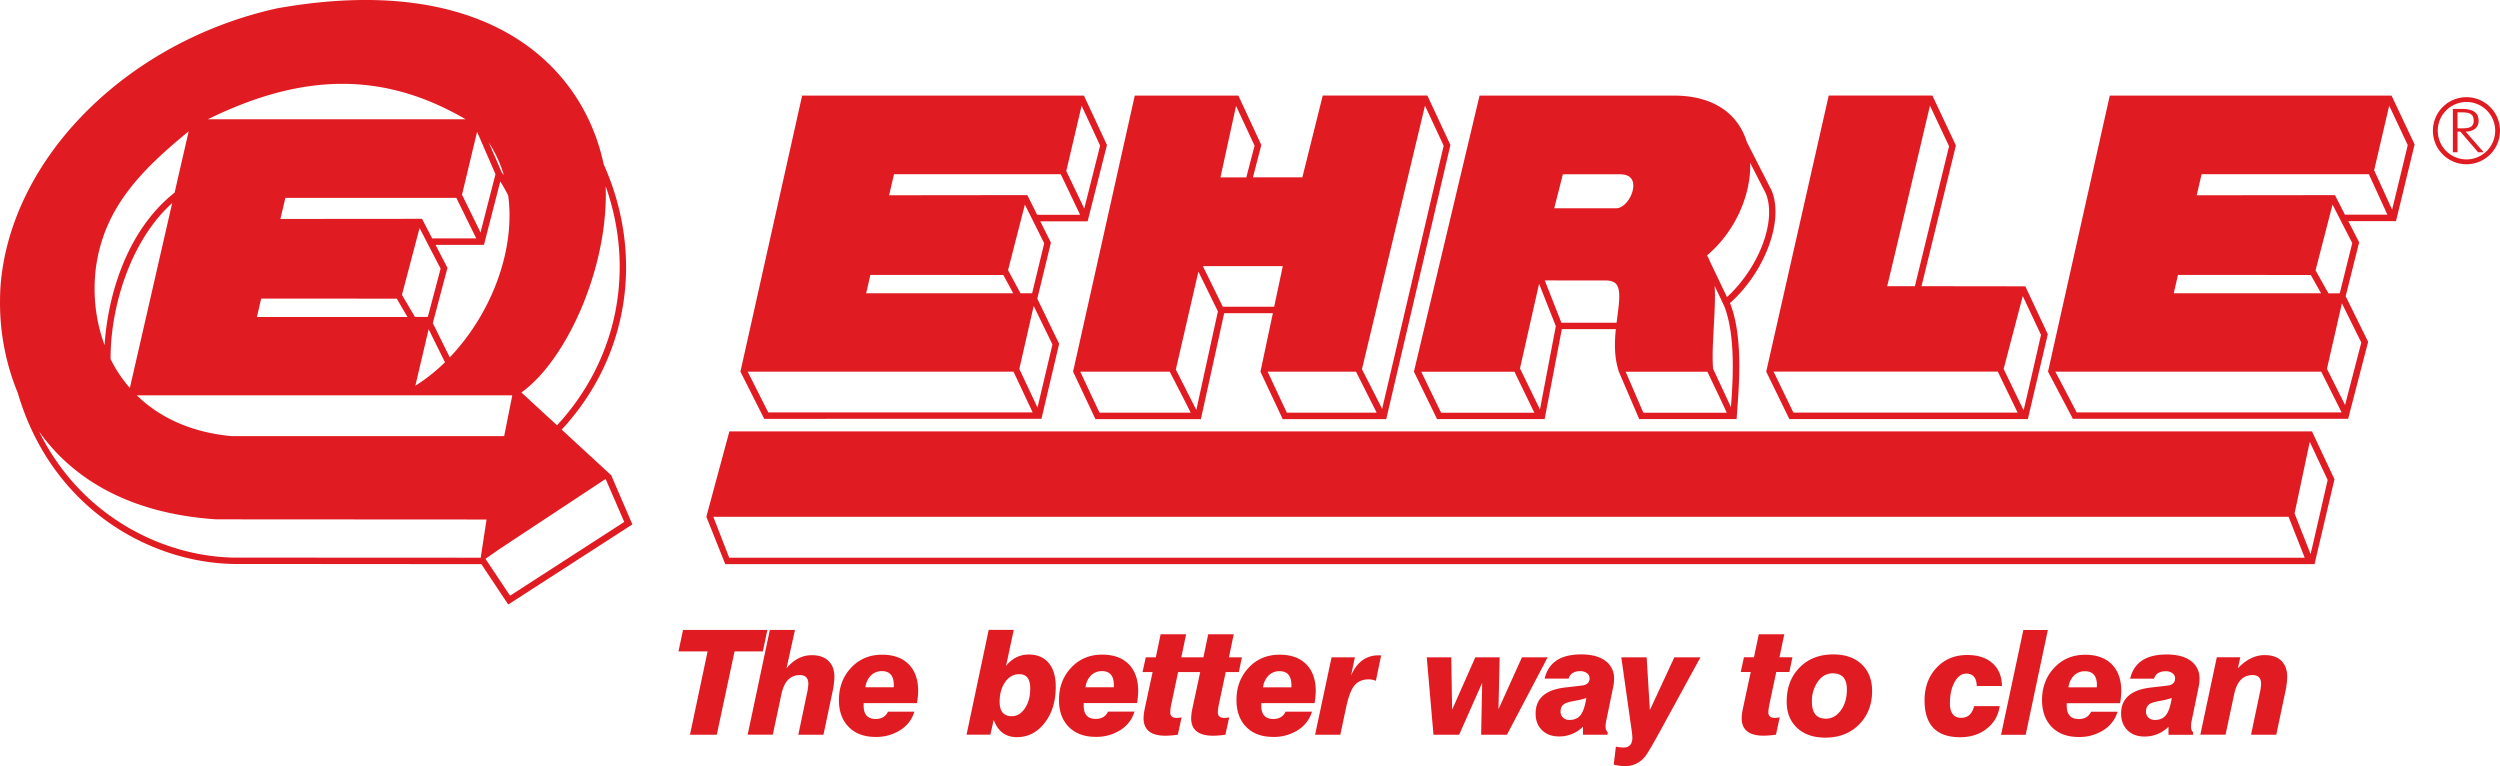
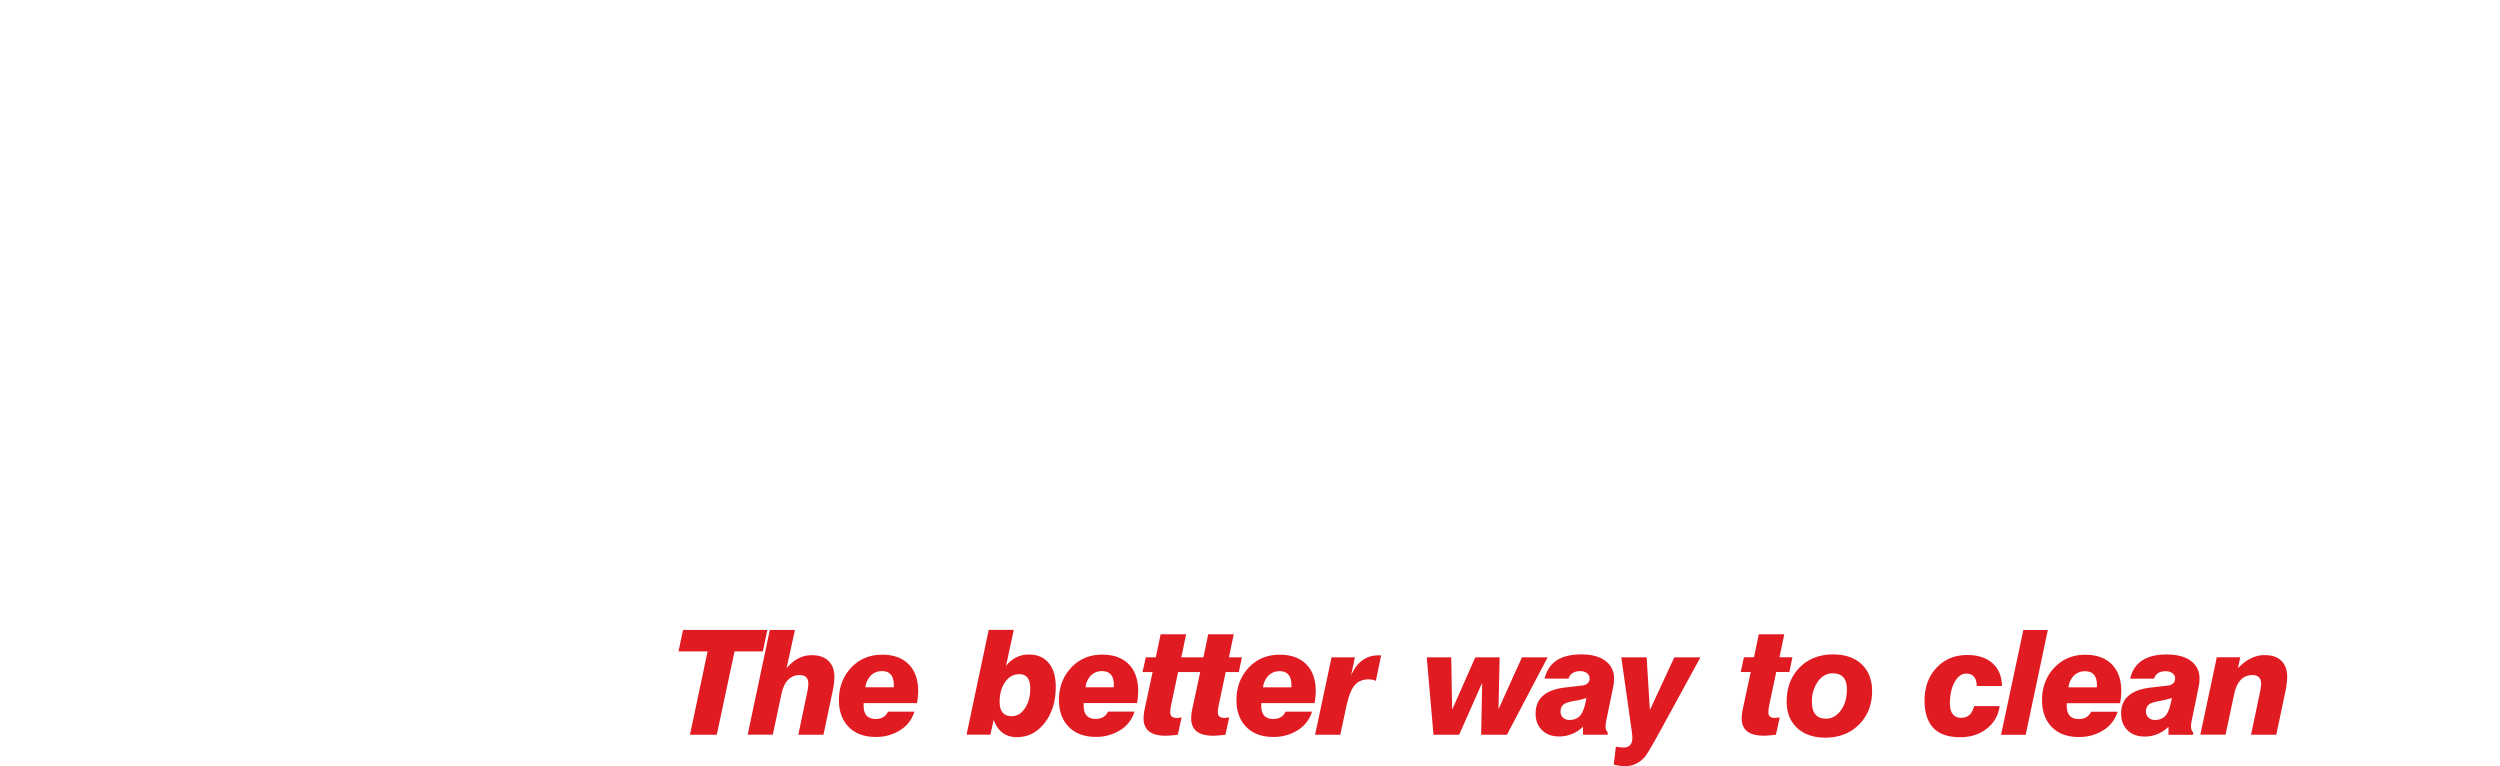
<svg xmlns="http://www.w3.org/2000/svg" id="Warstwa_1" data-name="Warstwa 1" viewBox="0 0 1890 579.26">
  <defs>
    <style>.cls-1{fill:#e01b22;}</style>
  </defs>
  <title>ehrle-logo-01</title>
  <path class="cls-1" d="M1744.12,762.2a56.88,56.88,0,0,1-1.43,11.25l-6.83,32.38h-19.07l6.5-31a41.74,41.74,0,0,0,1.11-7.38c0-4.49-2.17-6.72-6.5-6.72q-10.82,0-13.89,14.54l-6.5,30.52h-19.06l12.45-58.51h17.74l-1.77,8.26q9.5-9.92,20.17-9.91,8.26,0,12.67,4.3t4.41,12.23M1656.88,778a51.36,51.36,0,0,1-9.48,2.32c-3.53.66-5.91,1.4-7.16,2.2q-2.87,1.77-2.87,5.85a5.91,5.91,0,0,0,1.88,4.51,6.77,6.77,0,0,0,4.85,1.77c3.89,0,6.8-1.36,8.7-4.08C1654.56,788.09,1655.93,783.91,1656.88,778Zm20.94-14.42a27.29,27.29,0,0,1-.56,5.61L1671.75,796a20.2,20.2,0,0,0-.33,3.75A5.65,5.65,0,0,0,1673,804v1.87h-18.62v-6.06a25.39,25.39,0,0,1-18.17,7.38q-8.07,0-12.85-4.79t-4.8-12.62q0-16.95,22.27-19.61c4.62-.51,9.29-1.06,14-1.65,3-.74,4.52-2.5,4.52-5.3a4.61,4.61,0,0,0-2-3.9,8.22,8.22,0,0,0-5.07-1.49c-4.7,0-7.63,1.87-8.82,5.62h-18.06q4.29-18.3,27.54-18.29,11.91,0,18.41,4.9A16,16,0,0,1,1677.82,763.53Zm-77.55,4.84q0-10.59-9-10.58A11.46,11.46,0,0,0,1583,761a15.16,15.16,0,0,0-4.24,9h21.37a5.07,5.07,0,0,1,.11-.88Zm18.41,4.63a57,57,0,0,1-.89,8.92h-40.33v2q0,10,9.15,10c4.41,0,7.48-1.83,9.25-5.51h20a24.53,24.53,0,0,1-10.52,13.83,33.47,33.47,0,0,1-18.8,5.24q-13,0-20.38-7.55t-7.38-20.34q0-14.54,9.2-24.4t23.42-9.87q13,0,20.17,7.28T1618.68,773Zm-55.52-46.4-16.75,79.23h-18.62l16.86-79.23ZM1528.49,769h-19.07q-.21-9.36-7.93-9.37-5.29,0-8.83,6.4c-2.33,4.25-3.52,9.58-3.52,16q0,11,8.6,11,7.48,0,9.69-8.82h19.29a25.14,25.14,0,0,1-9.7,17q-8.26,6.51-20.16,6.5-26.89,0-26.89-27.88,0-14.88,9-24.58t23.3-9.69q12.1,0,19.06,6.22T1528.49,769Zm-117.25,2.54q0-12.14-10.69-12.12c-4.55,0-8.32,2.08-11.29,6.27a25.55,25.55,0,0,0-4.46,15.21q0,12.78,10.58,12.78,6.72,0,11.29-6.28C1409.72,783.25,1411.24,778,1411.24,771.57Zm19.07,1.21q0,15.32-9.8,25.28t-25.58,10q-13.42,0-21.32-7.38t-7.87-19.95q0-15.76,9.75-25.67t25.39-9.92q13.68,0,21.55,7.49T1430.31,772.78Zm-60.25-25.46-2.31,11.13h-9.92l-5.07,24a34.5,34.5,0,0,0-.88,6.51c0,2.78,1.69,4.18,5.06,4.18a32.51,32.51,0,0,0,3.53-.44l-2.86,13.11a73.32,73.32,0,0,1-9.25.77q-16.65,0-16.64-13.22a39.93,39.93,0,0,1,1-7.71l5.84-27.22H1331l2.41-11.13H1341l3.64-17.41h19.28l-3.64,17.41Zm-69.53,0-29.75,54.44q-9.58,17.52-12.12,20.6a19.11,19.11,0,0,1-15.54,7.27,36.75,36.75,0,0,1-8.15-1.21l1.65-13.55a32.55,32.55,0,0,0,5.73.66c4.49,0,6.72-2.54,6.72-7.6a54.82,54.82,0,0,0-.66-6.17l-7.71-54.44h19.17l2.43,39.89,18.51-39.89ZM1214.28,778a51.21,51.21,0,0,1-9.47,2.32c-3.53.66-5.92,1.4-7.16,2.2q-2.87,1.77-2.87,5.85a5.91,5.91,0,0,0,1.88,4.51,6.74,6.74,0,0,0,4.84,1.77c3.9,0,6.79-1.36,8.7-4.08C1212,788.09,1213.33,783.91,1214.28,778Zm20.94-14.42a27.31,27.31,0,0,1-.55,5.61L1229.16,796a19.38,19.38,0,0,0-.33,3.75,5.65,5.65,0,0,0,1.54,4.19v1.87h-18.62v-6.06a25.38,25.38,0,0,1-18.18,7.38q-8,0-12.85-4.79t-4.78-12.62q0-16.95,22.26-19.61,6.93-.76,14-1.65c3-.74,4.52-2.5,4.52-5.3a4.66,4.66,0,0,0-2-3.9,8.25,8.25,0,0,0-5.08-1.49q-7,0-8.81,5.62h-18.08q4.32-18.3,27.55-18.29,11.91,0,18.41,4.9A16,16,0,0,1,1235.22,763.53ZM1185,747.32l-30.75,58.51h-19.5l.76-39.23-17.4,39.23h-19.4l-5.07-58.51h18.51l.66,39.56,17.53-39.56h18.39l-.87,39.23,17.74-39.23Zm-125.85-1.42-4,19.17a13.75,13.75,0,0,0-5.39-1.1c-5.21,0-9.12,1.94-11.68,5.83q-3.19,4.63-5.72,16.75l-4.09,19.28h-19.06l12.45-58.51h17.63l-2.88,13.78q6.52-15.32,21-15.32A14.85,14.85,0,0,1,1059.16,745.9Zm-67.84,22.47q0-10.59-9-10.58a11.47,11.47,0,0,0-8.21,3.19,15.21,15.21,0,0,0-4.24,9h21.38a4.25,4.25,0,0,1,.11-.88Zm18.4,4.63a55.84,55.84,0,0,1-.89,8.92H968.51v2q0,10,9.14,10,6.61,0,9.26-5.51h19.94a24.53,24.53,0,0,1-10.52,13.83,33.44,33.44,0,0,1-18.79,5.24q-13,0-20.39-7.55t-7.37-20.34q0-14.54,9.19-24.4t23.42-9.87q13,0,20.17,7.28T1009.72,773Zm-55.84-25.68-2.31,11.13h-9.92l-5.08,24a34.32,34.32,0,0,0-.87,6.51c0,2.78,1.69,4.18,5.06,4.18a32.51,32.51,0,0,0,3.53-.44l-2.87,13.11a73.17,73.17,0,0,1-9.25.77q-16.63,0-16.64-13.22a40.91,40.91,0,0,1,1-7.71l5.84-27.22h-7.6l2.42-11.13h7.61l3.62-17.41H947.7l-3.62,17.41Zm-36,0-2.31,11.13h-9.91l-5.08,24a34.32,34.32,0,0,0-.87,6.51c0,2.78,1.69,4.18,5.06,4.18a32.81,32.81,0,0,0,3.53-.44l-2.86,13.11a73.45,73.45,0,0,1-9.26.77q-16.63,0-16.64-13.22a40.75,40.75,0,0,1,1-7.71l5.84-27.22h-7.61l2.43-11.13h7.61l3.63-17.41H911.7l-3.63,17.41Zm-60.79,21q0-10.59-9-10.58a11.45,11.45,0,0,0-8.21,3.19c-2.25,2.14-3.65,5.15-4.25,9H857a5.07,5.07,0,0,1,.11-.88Zm18.4,4.63a56.85,56.85,0,0,1-.88,8.92H834.27v2q0,10,9.15,10,6.6,0,9.25-5.51h20a24.57,24.57,0,0,1-10.52,13.83,33.44,33.44,0,0,1-18.79,5.24q-13,0-20.39-7.55t-7.38-20.34q0-14.54,9.2-24.4t23.42-9.87q13,0,20.15,7.28T875.48,773Zm-81.62-2.1q0-10.8-8.26-10.8-6.61,0-10.75,6t-4.13,14.87q0,10.91,9.25,10.9c3.9,0,7.19-2,9.87-6S793.86,776.86,793.86,770.9Zm19.29-1.43q0,16.65-8.38,27.44t-21,10.8q-12.79,0-17.52-13.11l-2.54,11.23h-18l16.75-79.23h18.95l-5.85,27.22q6.95-8.6,17.31-8.58,9.48,0,14.87,6.32T813.15,769.47Zm-122.43-1.1q0-10.59-9-10.58a11.45,11.45,0,0,0-8.21,3.19,15.1,15.1,0,0,0-4.24,9h21.37a5.07,5.07,0,0,1,.11-.88ZM709.13,773a55.84,55.84,0,0,1-.89,8.92H667.91v2q0,10,9.15,10,6.62,0,9.26-5.51h19.94a24.46,24.46,0,0,1-10.53,13.83A33.38,33.38,0,0,1,677,807.49q-13,0-20.39-7.55t-7.38-20.34q0-14.54,9.2-24.4t23.41-9.87q13,0,20.17,7.28T709.13,773ZM645.8,762.2a57,57,0,0,1-1.44,11.25l-6.83,32.38h-19l6.49-31a42.11,42.11,0,0,0,1.09-7.38c0-4.49-2.16-6.72-6.49-6.72q-10.8,0-13.89,14.54l-6.5,30.52h-19L597,726.6h19l-6.4,29q8.26-9.92,19.17-9.91c5.36,0,9.56,1.45,12.57,4.35S645.8,757,645.8,762.2Zm-50.67-35.6-3.41,16.21H570.33l-13.44,63H536.62l13.33-63h-22l3.42-16.21Z" transform="translate(-15 -250.37)" />
-   <path class="cls-1" d="M1761.78,669.22h0l-12.08-30.71,11.48-54.12c4.5,9.59,13,27.72,13.54,28.84-.39,1.44-10.28,45.39-12.94,56M566.27,672h0l-12-30.94H1745.17L1757.36,672Zm.14-95.47h0L549,641l14.28,35.84H1764.79l15.07-64.14-17-36.19ZM899.3,531.33h0c1.22,2.38,13.28,25.62,15.85,31H846.23c-1-2.09-11-23.35-14.56-31ZM921,455.72h0c4.76,9.72,14.21,29,14.76,30.07-.34,1.4-12.38,56.36-16.33,74.52l-15.5-30.56C906.13,520.26,917.51,470.72,921,455.72Zm63.78-4.17h0c-.44,2.17-3.27,15.52-6.5,30.71H939.44l-15.08-30.71ZM949.47,330.47h0c4.59,9.82,13.44,28.88,14,30-.34,1.3-4.78,18.29-6.23,24H937.68C938.56,380.34,946,346.15,949.47,330.47Zm90.66,200.86h0l15.62,31H987.84c-1-2.12-11-23.39-14.51-31Zm52.16-201.09h0c4.56,9.75,13.6,29.2,14.13,30.27-.4,1.6-43.59,186.68-46.54,199-3.67-7.47-13.36-26.29-15.25-30Zm-249.12,237h79.7l17.6-80.07h36.81c-4.54,21.33-9.38,44.21-9.38,44.21l16.84,35.86H1063L1111.51,360l-17.41-37.4H1015s-14.55,58.35-15.41,61.83H962.22L968.55,360,951.2,322.62H872.89L826.24,531.33Zm316.74-35.86h0c1.85,3.85,12.56,25.82,15.06,31h-70.5c-1-2.06-11.34-23.31-15-31Zm18.64-66.47h0l12.65,32-12,63-15.09-31C1166.55,518.09,1176.07,475.87,1178.55,464.86Zm50.12-2.51h0c3.9,0,6.57.88,8.12,2.69,3.59,4.09,2.39,13.4,1,24.17-.21,1.66-.45,3.36-.64,5.11h-41.73l-12.57-32Zm-32.13-80.28h43c4.61,0,7.7,1.36,9.21,4.06,1.94,3.55,1.1,9.41-2.13,14.59-2.81,4.53-6.73,7.26-10.23,7.06H1190C1191.16,403.19,1195.79,385,1196.54,382.07Zm109.23,149.26h0c1.47,3.13,12.4,25.82,14.63,31h-63c-1-2.15-9.88-22.89-13.4-31Zm32.39-155.56h0c0-.83-.06-1.62-.07-2.4L1350,396.71c8.29,20.61-5.1,55.87-29.4,78.26l-12.75-26.65a29.84,29.84,0,0,0-2.35-4.85C1325.77,426.43,1338.16,399.78,1338.16,375.77ZM1323.6,558.06h0v.11l-13.54-29.08v-.35c-.2-2.84-.31-5.87-.31-8.93,0-7.29.49-15.07.89-22.66.42-7.91.85-15.65.85-22.92,0-2.68-.07-5.27-.23-7.77l7.53,15.91C1326.46,503.06,1325.59,532.22,1323.6,558.06Zm-222.17,9.13h81.31l13-68h40.84c-1,9.67-1.25,20.38,1.75,30.41l.5,1.72,15.4,35.86h73.63l.64-8.78c2-26.36,3-56-5.21-77.92l-.44-.95c26.37-23.6,40.81-62,31.63-84.85l-18.87-36.95c-.24-.71-.44-1.35-.63-1.92-7.47-21.25-26.61-33-53.87-33.17v0H1133.55l-49.62,208.71ZM400.61,700.71h0c-2.09-3.09-15.74-23.57-18.59-27.87l10.57-7.38,80.25-53c2.18,5,12.8,29.49,14.09,32.5C483.68,647.08,404.38,698.27,400.61,700.71ZM378.42,672h0l-186.76-.09C138.43,671,76.2,641,44.5,576.52c25.09,35.37,67.77,62.14,134.14,66.48l204.19.12C382.27,646.84,379.53,664.7,378.42,672ZM87.25,454.87h0c5.52-47,34.74-76,70.39-105.24L147,396c-38.2,30.18-50.92,82.14-52.93,115.31a122.44,122.44,0,0,1-7.55-42.79A131,131,0,0,1,87.25,454.87ZM367,340.52H172.19C244.88,304.83,305.67,304.83,367,340.52Zm22.6,41.53h0c-.33,1.26-8.25,32-11.32,44.06l-14-28.55L375.67,350C380.23,360.44,389.11,381,389.6,382.05Zm6.31.71h0c-.55-.74-1.1-1.52-1.69-2.26L384.45,358A94,94,0,0,1,395.91,382.76Zm4.28,30.62h0a129.48,129.48,0,0,1-1.49,19.4c-4.87,32.28-21.25,64.27-43.68,87.77L342.2,494.64l11.07-41.77-9-17.36h36.59l12.34-48a121.49,121.49,0,0,1,6,10.65A111.23,111.23,0,0,1,400.19,413.38Zm-85.25,62.76h0L323.05,490H209.23c.85-3.72,2.65-11.37,3.21-13.87Zm19.11-60.34h0s-101.24.07-107.08.11c.94-3.93,3.16-13.34,3.79-15.94H360l15.05,30.64h-33.3Zm5,83.45h0l12.35,25A134.7,134.7,0,0,1,329,542Zm-.65-9.26h-9.69l-9.84-16.72,13.32-50.48c4.88,9.36,15.29,29.49,15.91,30.66C347.77,454.83,341.18,479.6,338.42,490Zm-225.23,53.7h0c-.67-.78-1.32-1.52-2-2.34a103.06,103.06,0,0,1-12.55-19.46c-.32-37.42,14-88.64,46.55-118Zm289.12,5.55h0c-.89,4.61-5.51,27.62-6.13,30.83H190c-29-2.65-53.59-13.23-71.57-30.83ZM473,397.31h0c0-2.06,0-4.15-.14-6.23,22.46,63.47,8.92,131.45-36.75,180.82-13.35-12.3-25.24-23.25-26.93-24.84C441.5,524.2,473,458.07,473,397.31ZM439.64,575.17h0C490,520.84,502.53,444.3,471.38,374.53c-16-75.5-89.28-146-247-117.83-113.8,25.2-201.68,113.53-209,210.13-.24,3.84-.37,7.75-.37,11.66a179.22,179.22,0,0,0,13.45,69h0c25.82,87.82,100.36,128.2,163.18,129.24l187.28.14c1.33,2,20.3,30.51,20.3,30.51l93.86-60.56-16-37.16Zm1440-204.28h0a21.71,21.71,0,1,1,21.72-21.71A21.73,21.73,0,0,1,1879.65,370.89Zm0-47.06h0A25.36,25.36,0,1,0,1905,349.18,25.4,25.4,0,0,0,1879.65,323.83Zm-56.2,85h0l-13.58-29.75,11.38-48.83c4.56,9.67,13.51,28.68,14,29.78C1835,361.37,1826.4,396.71,1823.45,408.82Zm-35.67,3.85h0l-7.54-14.79s-98.75.1-104.52.13c.91-3.93,3.08-13.3,3.7-15.94h126.47l14,30.6Zm5.54,21.45h0c-.37,1.49-7.61,30.55-9.46,38h-8.55l-9.74-17.35L1778.4,405C1783,414.09,1792.74,433,1793.32,434.12Zm6.83,75.2h0c-.33,1.35-8.78,33.8-12.26,47.24l-13.7-27.37,11.31-49.52C1790.18,489.18,1799.59,508.16,1800.15,509.32ZM1585,562.16h0c-1-1.92-11.73-22.42-16.17-30.83h201l15.45,30.83Zm76.5-103.95h0l100.47.05,7.76,13.82H1658.37C1659.19,468.4,1661,460.71,1661.52,458.21ZM1610,322.62h0l-46.7,208.71L1582.09,567h208.09l15.14-58.2-17-34.45,10.19-40.79-8.21-16h36.07l14.08-58L1823,322.62ZM781.2,531.33h0l14.51,30.83H595.8l-15.55-30.83ZM673,458.21h0l100.5.05L781,472.08H669.83C670.7,468.4,672.42,460.71,673,458.21Zm17.87-76.14H816.93l14.64,30.67H799.09l-7.43-14.86s-98.71.1-104.5.13C688.07,394.08,690.25,384.71,690.87,382.07Zm141.82-51.76h0c4.55,9.75,13.5,29,14,30.14-.32,1.3-8.75,34.84-12,47.59l-13.58-28.38Zm-28.27,104h0c-.31,1.29-6.41,26.48-9.13,37.78h-8.8l-9.41-17.49,12.73-49.54C794.44,414.26,803.84,433.11,804.42,434.3Zm1.63,67h0c2.45,5,4.37,9,4.59,9.5-.51,2.19-8.53,36.06-11.29,47.66l-13.74-29.21,10.87-47.6C799.12,487.12,803,495.1,806.05,501.33ZM802.33,567h0l.37-1.53h0l13-55.18v0l0-.09-5.39-11.05-11.1-23,10.29-42.37-8.08-16.11h35.83L851.86,360l-17.4-37.34H621.4L574.76,531.33l18,35.68Zm723-35.68h0c2.54,5.21,12.59,26,15,31H1370.84c-1-2-11-22.76-15-31Zm-51.31-201.14h0c4.67,9.87,13.92,29.57,14.47,30.72-.34,1.51-22.64,92.67-25.82,105.81h-20.94C1443,461.8,1467.22,359.2,1474.06,330.19Zm70.2,144h0c4.4,9.41,13.26,28.25,13.78,29.36-.35,1.46-10.46,46.21-13,56.26l-.16.71-15.09-31.22Zm-176.46,93h180.29l15.09-64.13-17-36.22-78.47-.1,26-106.4-17.79-37.72h-78.36l-47.25,208.71Zm505.12-219.8h0V335.31h3.52c3.12,0,5.37.47,6.7,1.45s2,2.52,2,4.81a5.24,5.24,0,0,1-1.91,4.53c-1.28.88-3.56,1.29-6.77,1.29Zm13.3.27a7.36,7.36,0,0,0,2.64-6c0-3-1-5.26-3.07-6.71s-5.14-2.22-9.32-2.22h-7.06v32.75h3.51V349.84H1875l13.44,15.62h4.22L1879,349.84A11,11,0,0,0,1886.22,347.66Z" transform="translate(-15 -250.37)" />
</svg>